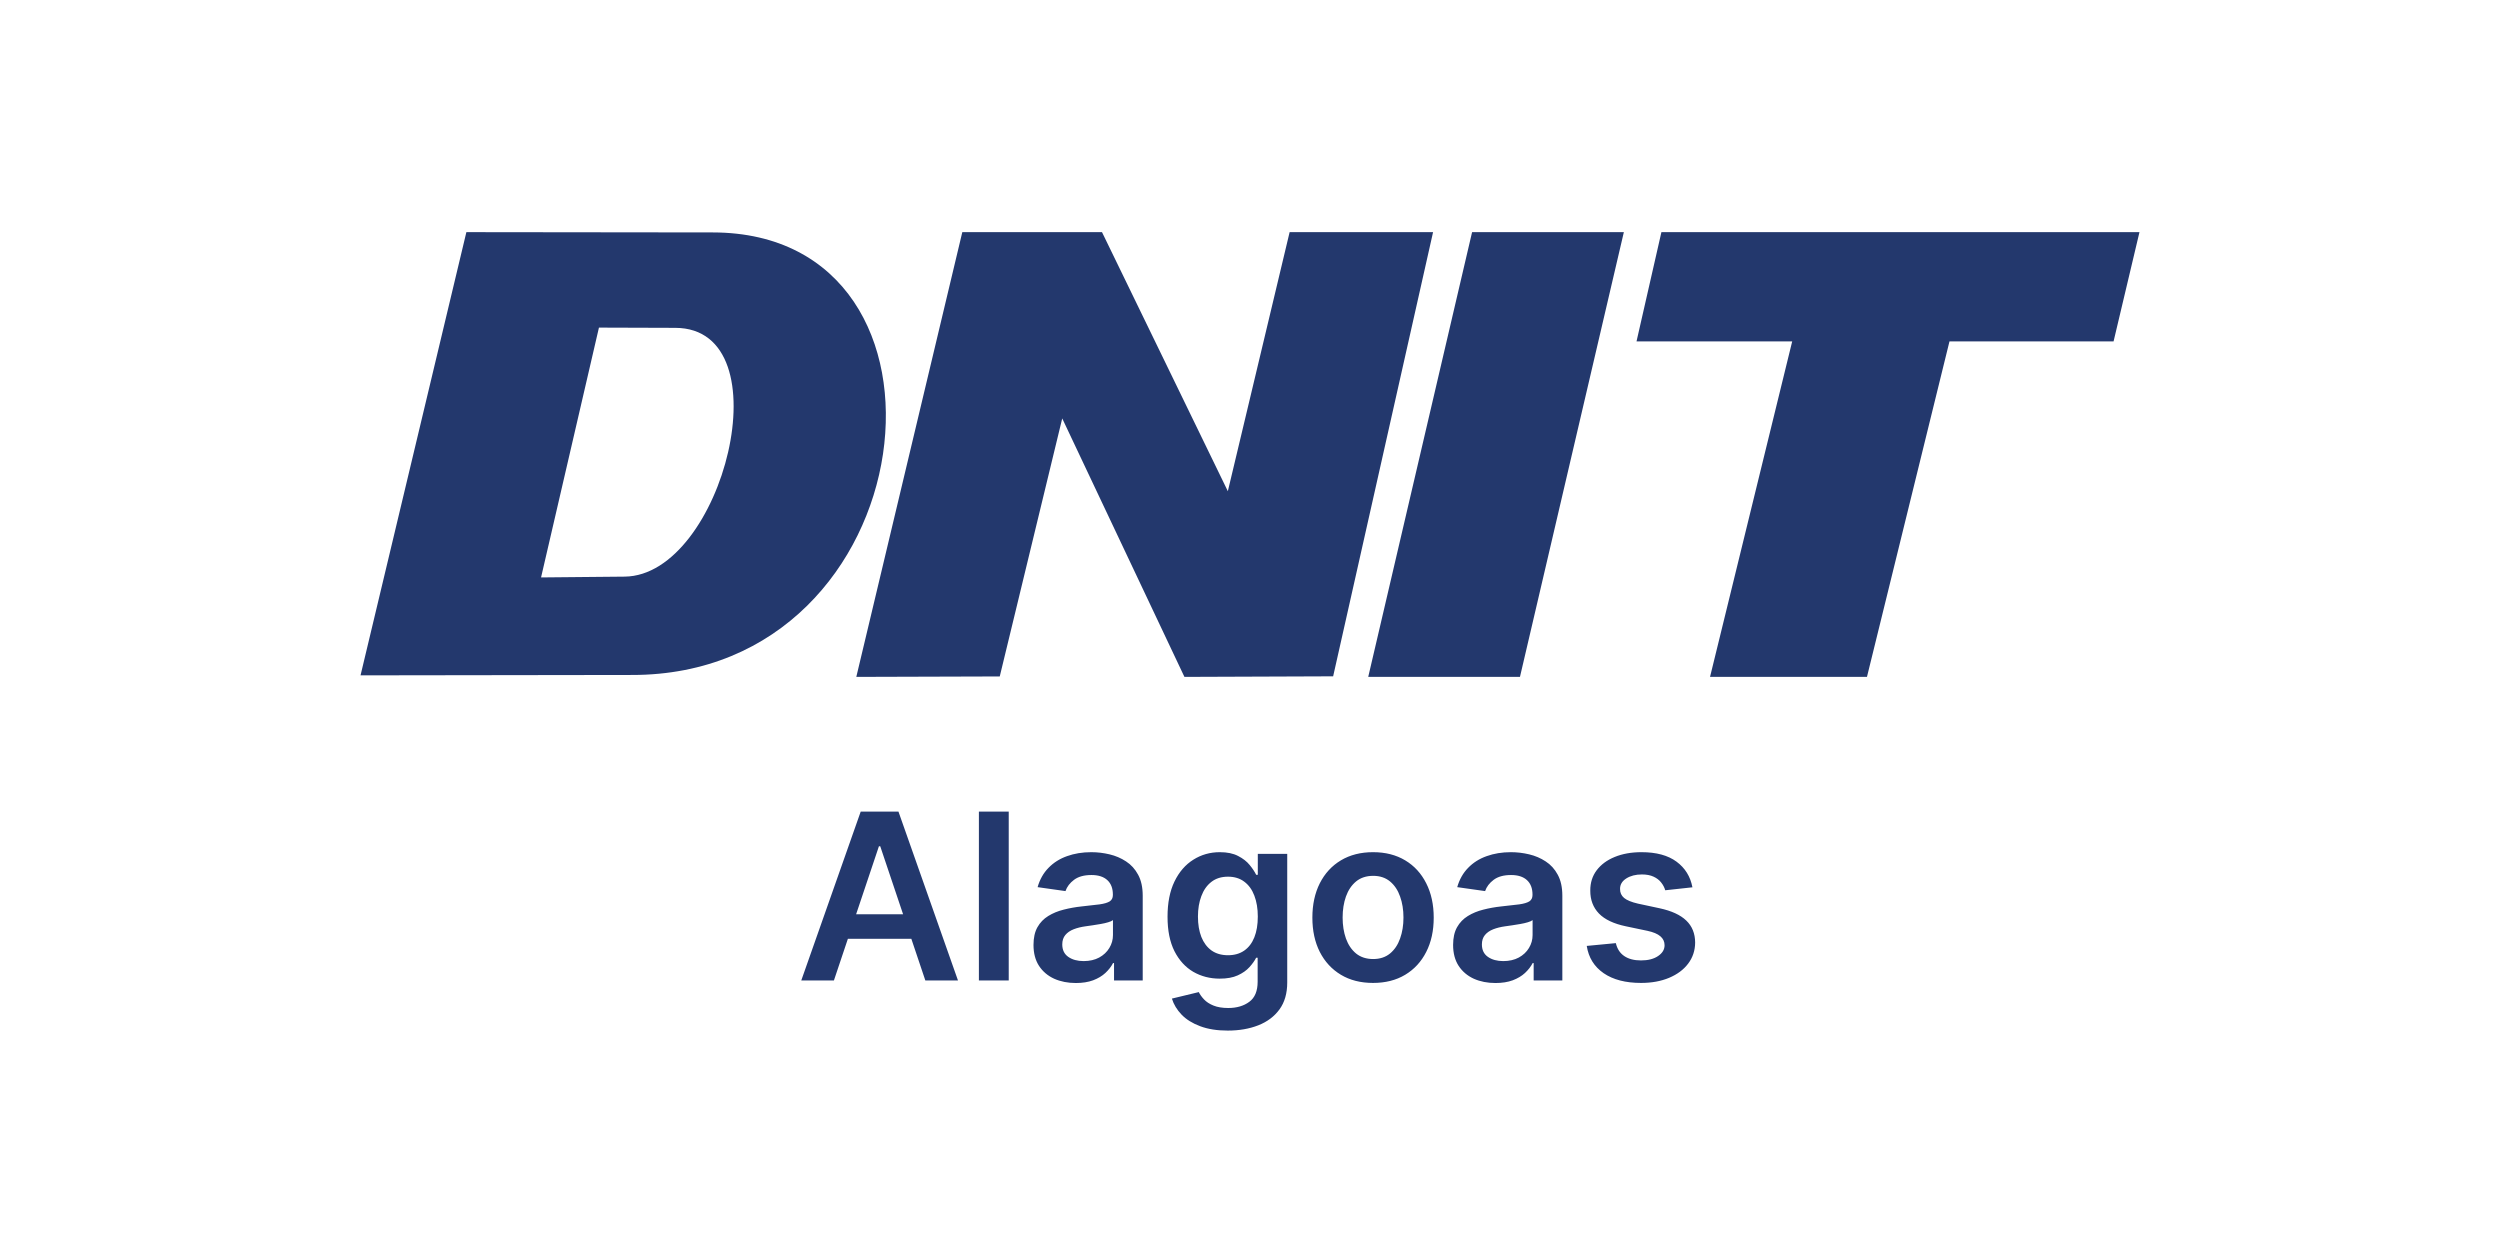
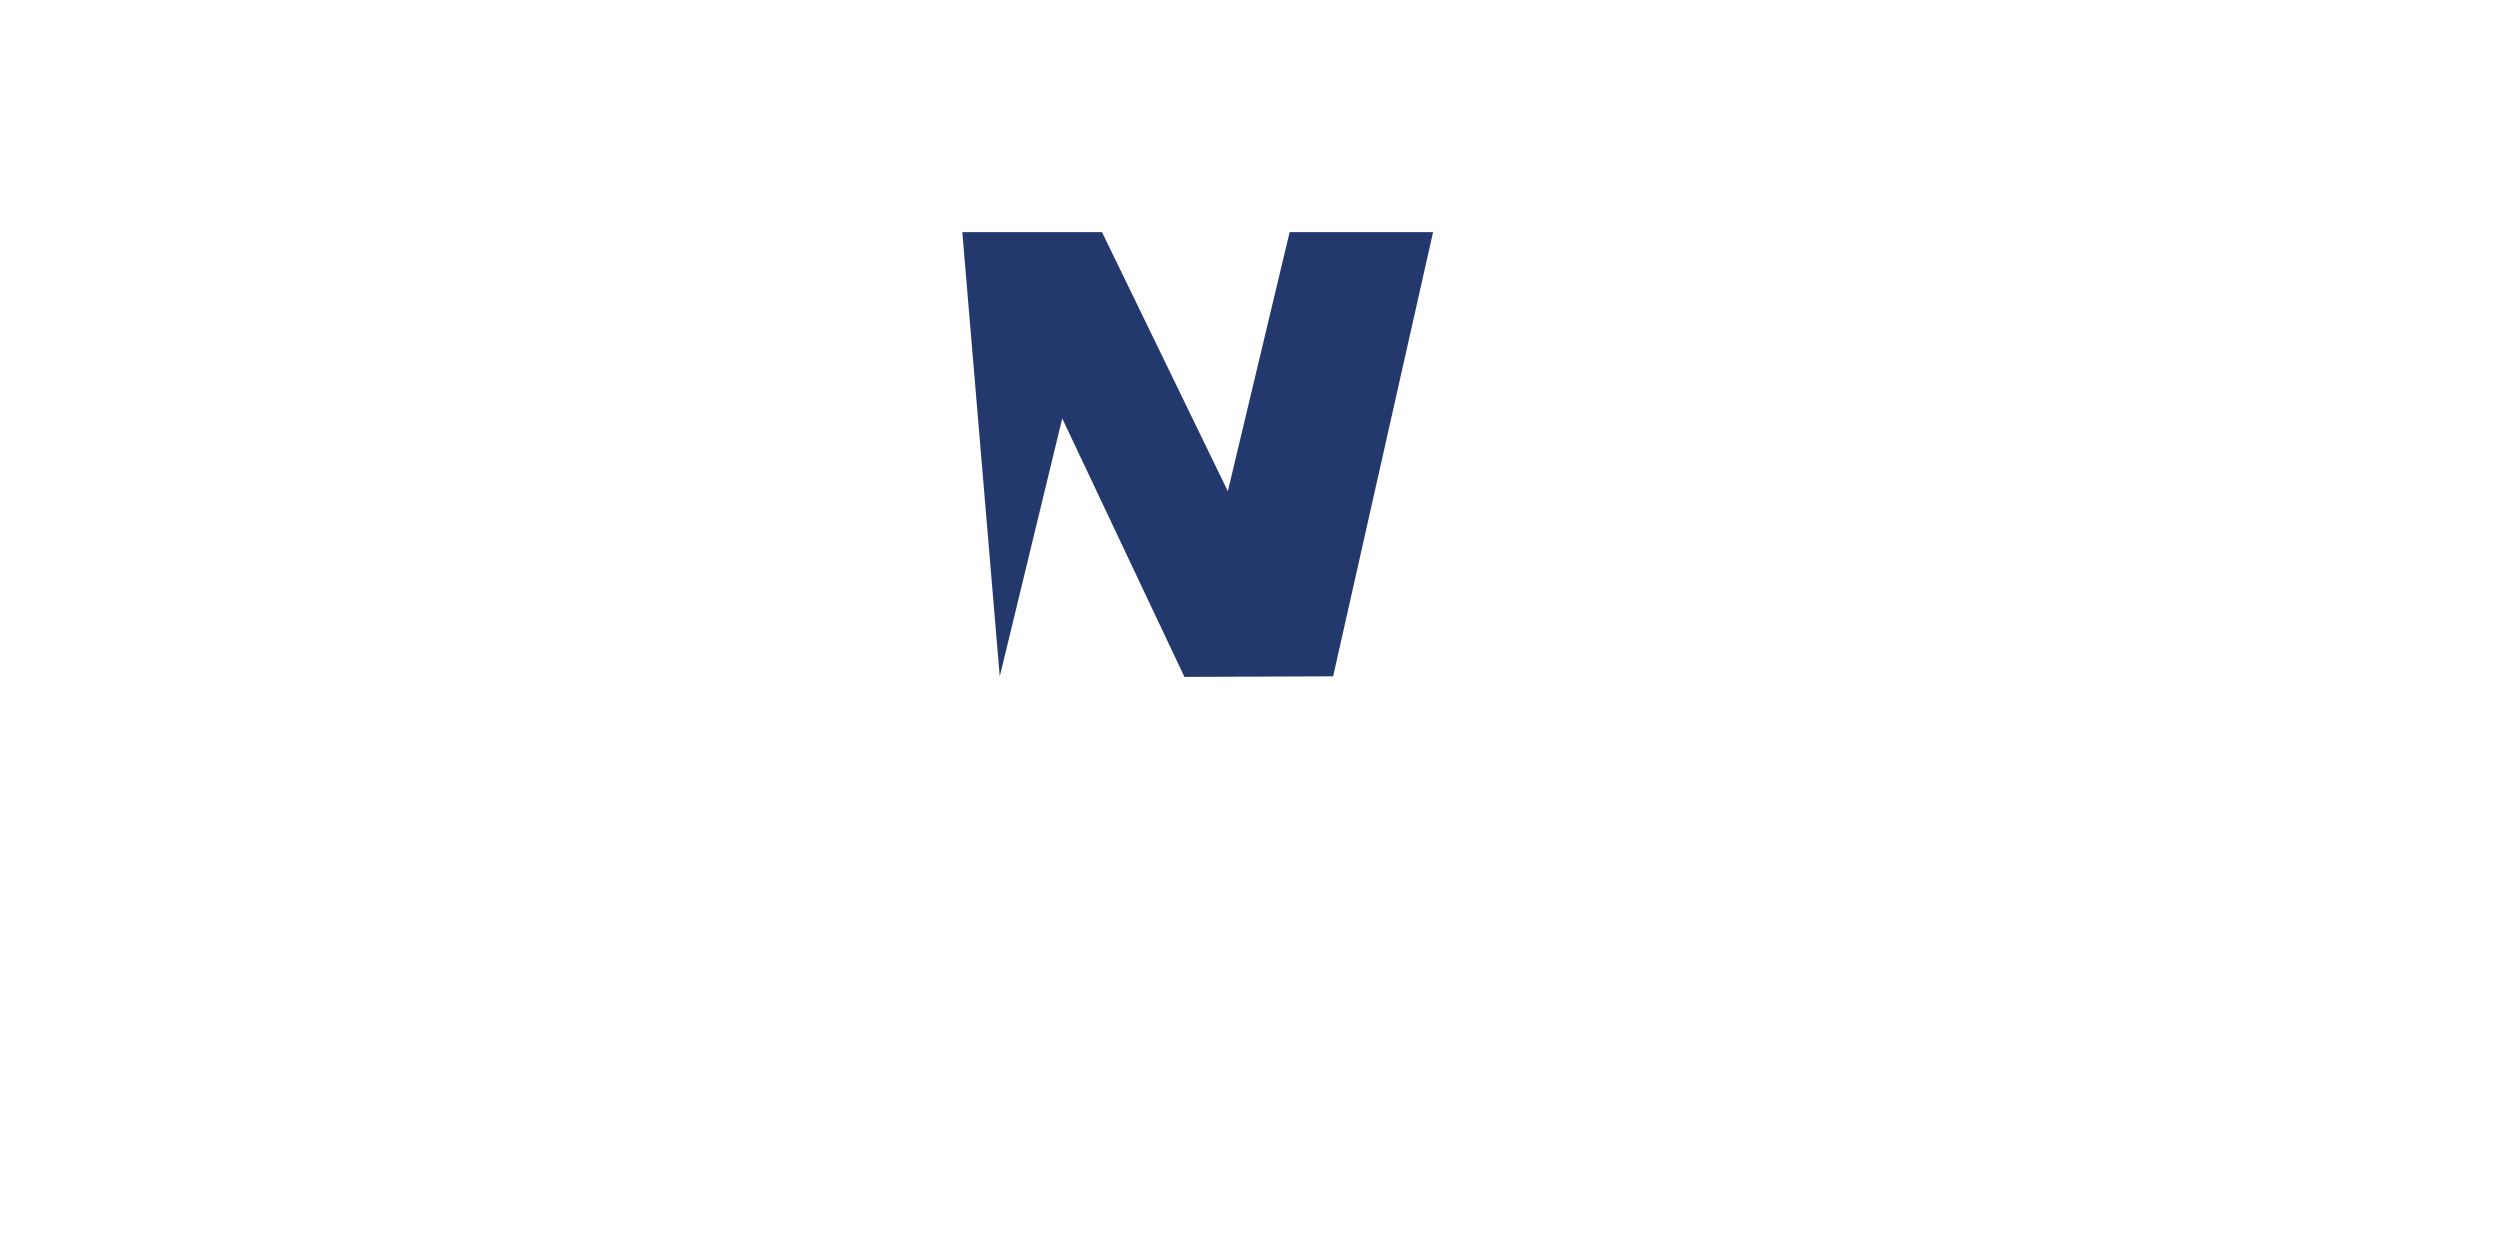
<svg xmlns="http://www.w3.org/2000/svg" width="140" height="70" viewBox="0 0 140 70" fill="none">
-   <path fill-rule="evenodd" clip-rule="evenodd" d="M30.299 32.336L34.978 32.291C40.483 32.239 43.987 18.381 37.823 18.36L33.541 18.346L30.299 32.336ZM26.117 13L39.917 13.016C54.791 13.034 51.97 37.82 35.385 37.798L20.19 37.82L26.117 13Z" fill="#23386D" />
-   <path fill-rule="evenodd" clip-rule="evenodd" d="M82.437 13H90.936L85.118 37.906H76.621L82.437 13Z" fill="#23386D" />
-   <path fill-rule="evenodd" clip-rule="evenodd" d="M93.039 13H119.81L118.36 19.118H109.171L104.55 37.906H95.762L100.363 19.118H91.645L93.039 13Z" fill="#23386D" />
-   <path fill-rule="evenodd" clip-rule="evenodd" d="M53.889 13H61.712L68.759 27.508L72.219 13H80.252L74.656 37.874L66.328 37.906L59.485 23.432L55.986 37.881L47.953 37.906L53.889 13Z" fill="#23386D" />
-   <path d="M46.699 54.906H44.871L48.199 45.451H50.314L53.647 54.906H51.819L49.293 47.39H49.22L46.699 54.906ZM46.759 51.199H51.745V52.574H46.759V51.199ZM56.489 45.451V54.906H54.818V45.451H56.489ZM60.248 55.049C59.799 55.049 59.394 54.969 59.034 54.809C58.677 54.646 58.394 54.406 58.185 54.089C57.979 53.772 57.876 53.381 57.876 52.916C57.876 52.516 57.949 52.185 58.097 51.923C58.245 51.662 58.446 51.453 58.702 51.296C58.957 51.139 59.245 51.02 59.565 50.94C59.888 50.857 60.222 50.797 60.567 50.76C60.982 50.717 61.319 50.679 61.578 50.645C61.836 50.608 62.024 50.552 62.141 50.479C62.261 50.402 62.321 50.283 62.321 50.123V50.095C62.321 49.748 62.218 49.478 62.012 49.288C61.806 49.097 61.509 49.001 61.121 49.001C60.712 49.001 60.387 49.09 60.147 49.269C59.91 49.447 59.75 49.658 59.667 49.901L58.106 49.68C58.229 49.249 58.432 48.889 58.716 48.6C58.999 48.307 59.345 48.089 59.754 47.944C60.164 47.796 60.616 47.722 61.112 47.722C61.453 47.722 61.793 47.763 62.132 47.843C62.47 47.923 62.78 48.055 63.06 48.24C63.34 48.421 63.565 48.669 63.734 48.983C63.906 49.297 63.992 49.689 63.992 50.16V54.906H62.386V53.932H62.33C62.229 54.129 62.086 54.313 61.901 54.486C61.719 54.655 61.49 54.792 61.213 54.897C60.939 54.998 60.618 55.049 60.248 55.049ZM60.682 53.821C61.018 53.821 61.309 53.755 61.555 53.622C61.801 53.487 61.99 53.309 62.123 53.087C62.258 52.865 62.326 52.624 62.326 52.362V51.526C62.273 51.57 62.184 51.61 62.058 51.647C61.935 51.684 61.796 51.716 61.642 51.743C61.489 51.771 61.336 51.796 61.185 51.817C61.035 51.839 60.904 51.857 60.793 51.873C60.544 51.907 60.321 51.962 60.124 52.039C59.927 52.116 59.771 52.224 59.657 52.362C59.544 52.498 59.487 52.673 59.487 52.888C59.487 53.196 59.599 53.428 59.824 53.585C60.048 53.742 60.334 53.821 60.682 53.821ZM68.757 57.713C68.156 57.713 67.641 57.631 67.21 57.468C66.779 57.308 66.433 57.092 66.171 56.822C65.91 56.551 65.728 56.251 65.626 55.921L67.132 55.557C67.199 55.695 67.298 55.832 67.427 55.968C67.556 56.106 67.73 56.22 67.949 56.309C68.17 56.401 68.449 56.448 68.784 56.448C69.258 56.448 69.651 56.332 69.961 56.101C70.272 55.874 70.428 55.498 70.428 54.975V53.632H70.345C70.258 53.804 70.132 53.981 69.966 54.163C69.803 54.344 69.586 54.496 69.315 54.62C69.047 54.743 68.71 54.804 68.304 54.804C67.759 54.804 67.265 54.676 66.822 54.421C66.382 54.163 66.031 53.778 65.77 53.267C65.511 52.753 65.382 52.11 65.382 51.337C65.382 50.559 65.511 49.901 65.77 49.366C66.031 48.827 66.384 48.42 66.827 48.143C67.27 47.863 67.764 47.722 68.309 47.722C68.724 47.722 69.066 47.793 69.334 47.935C69.604 48.073 69.82 48.241 69.98 48.438C70.14 48.632 70.261 48.815 70.345 48.987H70.437V47.815H72.085V55.021C72.085 55.627 71.94 56.129 71.651 56.526C71.362 56.923 70.966 57.22 70.465 57.417C69.963 57.614 69.394 57.713 68.757 57.713ZM68.77 53.493C69.124 53.493 69.426 53.407 69.675 53.235C69.924 53.062 70.114 52.815 70.243 52.491C70.372 52.168 70.437 51.78 70.437 51.328C70.437 50.882 70.372 50.491 70.243 50.155C70.117 49.82 69.929 49.56 69.68 49.375C69.434 49.188 69.13 49.094 68.77 49.094C68.398 49.094 68.087 49.191 67.838 49.385C67.588 49.578 67.401 49.845 67.275 50.183C67.148 50.519 67.085 50.9 67.085 51.328C67.085 51.762 67.148 52.142 67.275 52.468C67.404 52.791 67.593 53.044 67.842 53.225C68.095 53.404 68.404 53.493 68.77 53.493ZM76.891 55.044C76.198 55.044 75.598 54.892 75.09 54.587C74.582 54.282 74.189 53.856 73.909 53.309C73.632 52.761 73.493 52.12 73.493 51.388C73.493 50.656 73.632 50.014 73.909 49.463C74.189 48.912 74.582 48.484 75.09 48.18C75.598 47.875 76.198 47.722 76.891 47.722C77.583 47.722 78.183 47.875 78.691 48.18C79.199 48.484 79.591 48.912 79.868 49.463C80.148 50.014 80.288 50.656 80.288 51.388C80.288 52.12 80.148 52.761 79.868 53.309C79.591 53.856 79.199 54.282 78.691 54.587C78.183 54.892 77.583 55.044 76.891 55.044ZM76.9 53.706C77.275 53.706 77.589 53.602 77.842 53.396C78.094 53.187 78.282 52.907 78.405 52.556C78.531 52.205 78.594 51.814 78.594 51.383C78.594 50.949 78.531 50.557 78.405 50.206C78.282 49.852 78.094 49.571 77.842 49.361C77.589 49.152 77.275 49.047 76.9 49.047C76.515 49.047 76.195 49.152 75.94 49.361C75.687 49.571 75.498 49.852 75.372 50.206C75.249 50.557 75.187 50.949 75.187 51.383C75.187 51.814 75.249 52.205 75.372 52.556C75.498 52.907 75.687 53.187 75.94 53.396C76.195 53.602 76.515 53.706 76.9 53.706ZM83.747 55.049C83.298 55.049 82.893 54.969 82.533 54.809C82.176 54.646 81.893 54.406 81.684 54.089C81.478 53.772 81.374 53.381 81.374 52.916C81.374 52.516 81.448 52.185 81.596 51.923C81.744 51.662 81.945 51.453 82.201 51.296C82.456 51.139 82.744 51.02 83.064 50.94C83.387 50.857 83.721 50.797 84.066 50.76C84.481 50.717 84.818 50.679 85.077 50.645C85.335 50.608 85.523 50.552 85.64 50.479C85.76 50.402 85.82 50.283 85.82 50.123V50.095C85.82 49.748 85.717 49.478 85.511 49.288C85.305 49.097 85.008 49.001 84.62 49.001C84.21 49.001 83.886 49.09 83.646 49.269C83.409 49.447 83.249 49.658 83.166 49.901L81.605 49.68C81.728 49.249 81.931 48.889 82.215 48.6C82.498 48.307 82.844 48.089 83.253 47.944C83.663 47.796 84.115 47.722 84.611 47.722C84.952 47.722 85.292 47.763 85.631 47.843C85.969 47.923 86.279 48.055 86.559 48.24C86.839 48.421 87.064 48.669 87.233 48.983C87.405 49.297 87.491 49.689 87.491 50.16V54.906H85.885V53.932H85.829C85.728 54.129 85.585 54.313 85.4 54.486C85.219 54.655 84.989 54.792 84.712 54.897C84.438 54.998 84.117 55.049 83.747 55.049ZM84.181 53.821C84.517 53.821 84.808 53.755 85.054 53.622C85.3 53.487 85.489 53.309 85.622 53.087C85.757 52.865 85.825 52.624 85.825 52.362V51.526C85.772 51.57 85.683 51.61 85.557 51.647C85.434 51.684 85.295 51.716 85.141 51.743C84.988 51.771 84.835 51.796 84.684 51.817C84.534 51.839 84.403 51.857 84.292 51.873C84.043 51.907 83.82 51.962 83.623 52.039C83.426 52.116 83.27 52.224 83.156 52.362C83.043 52.498 82.986 52.673 82.986 52.888C82.986 53.196 83.098 53.428 83.323 53.585C83.547 53.742 83.834 53.821 84.181 53.821ZM94.776 49.689L93.253 49.855C93.21 49.702 93.134 49.557 93.026 49.421C92.922 49.286 92.78 49.177 92.602 49.094C92.423 49.011 92.205 48.969 91.946 48.969C91.598 48.969 91.306 49.044 91.069 49.195C90.835 49.346 90.72 49.541 90.723 49.782C90.72 49.988 90.795 50.155 90.949 50.285C91.106 50.414 91.365 50.52 91.725 50.603L92.934 50.862C93.605 51.006 94.104 51.236 94.43 51.55C94.759 51.864 94.925 52.274 94.928 52.782C94.925 53.228 94.795 53.622 94.536 53.964C94.281 54.303 93.925 54.567 93.47 54.758C93.014 54.949 92.491 55.044 91.9 55.044C91.032 55.044 90.334 54.863 89.804 54.499C89.275 54.133 88.959 53.624 88.858 52.971L90.487 52.815C90.561 53.135 90.718 53.376 90.958 53.539C91.198 53.702 91.511 53.784 91.895 53.784C92.293 53.784 92.611 53.702 92.851 53.539C93.094 53.376 93.216 53.175 93.216 52.934C93.216 52.731 93.137 52.564 92.98 52.431C92.826 52.299 92.586 52.197 92.26 52.127L91.051 51.873C90.371 51.731 89.867 51.493 89.541 51.157C89.215 50.819 89.053 50.391 89.056 49.874C89.053 49.437 89.172 49.058 89.412 48.738C89.655 48.415 89.992 48.166 90.423 47.99C90.857 47.812 91.357 47.722 91.923 47.722C92.754 47.722 93.408 47.9 93.885 48.253C94.365 48.607 94.662 49.086 94.776 49.689Z" fill="#23386D" />
+   <path fill-rule="evenodd" clip-rule="evenodd" d="M53.889 13H61.712L68.759 27.508L72.219 13H80.252L74.656 37.874L66.328 37.906L59.485 23.432L55.986 37.881L53.889 13Z" fill="#23386D" />
</svg>